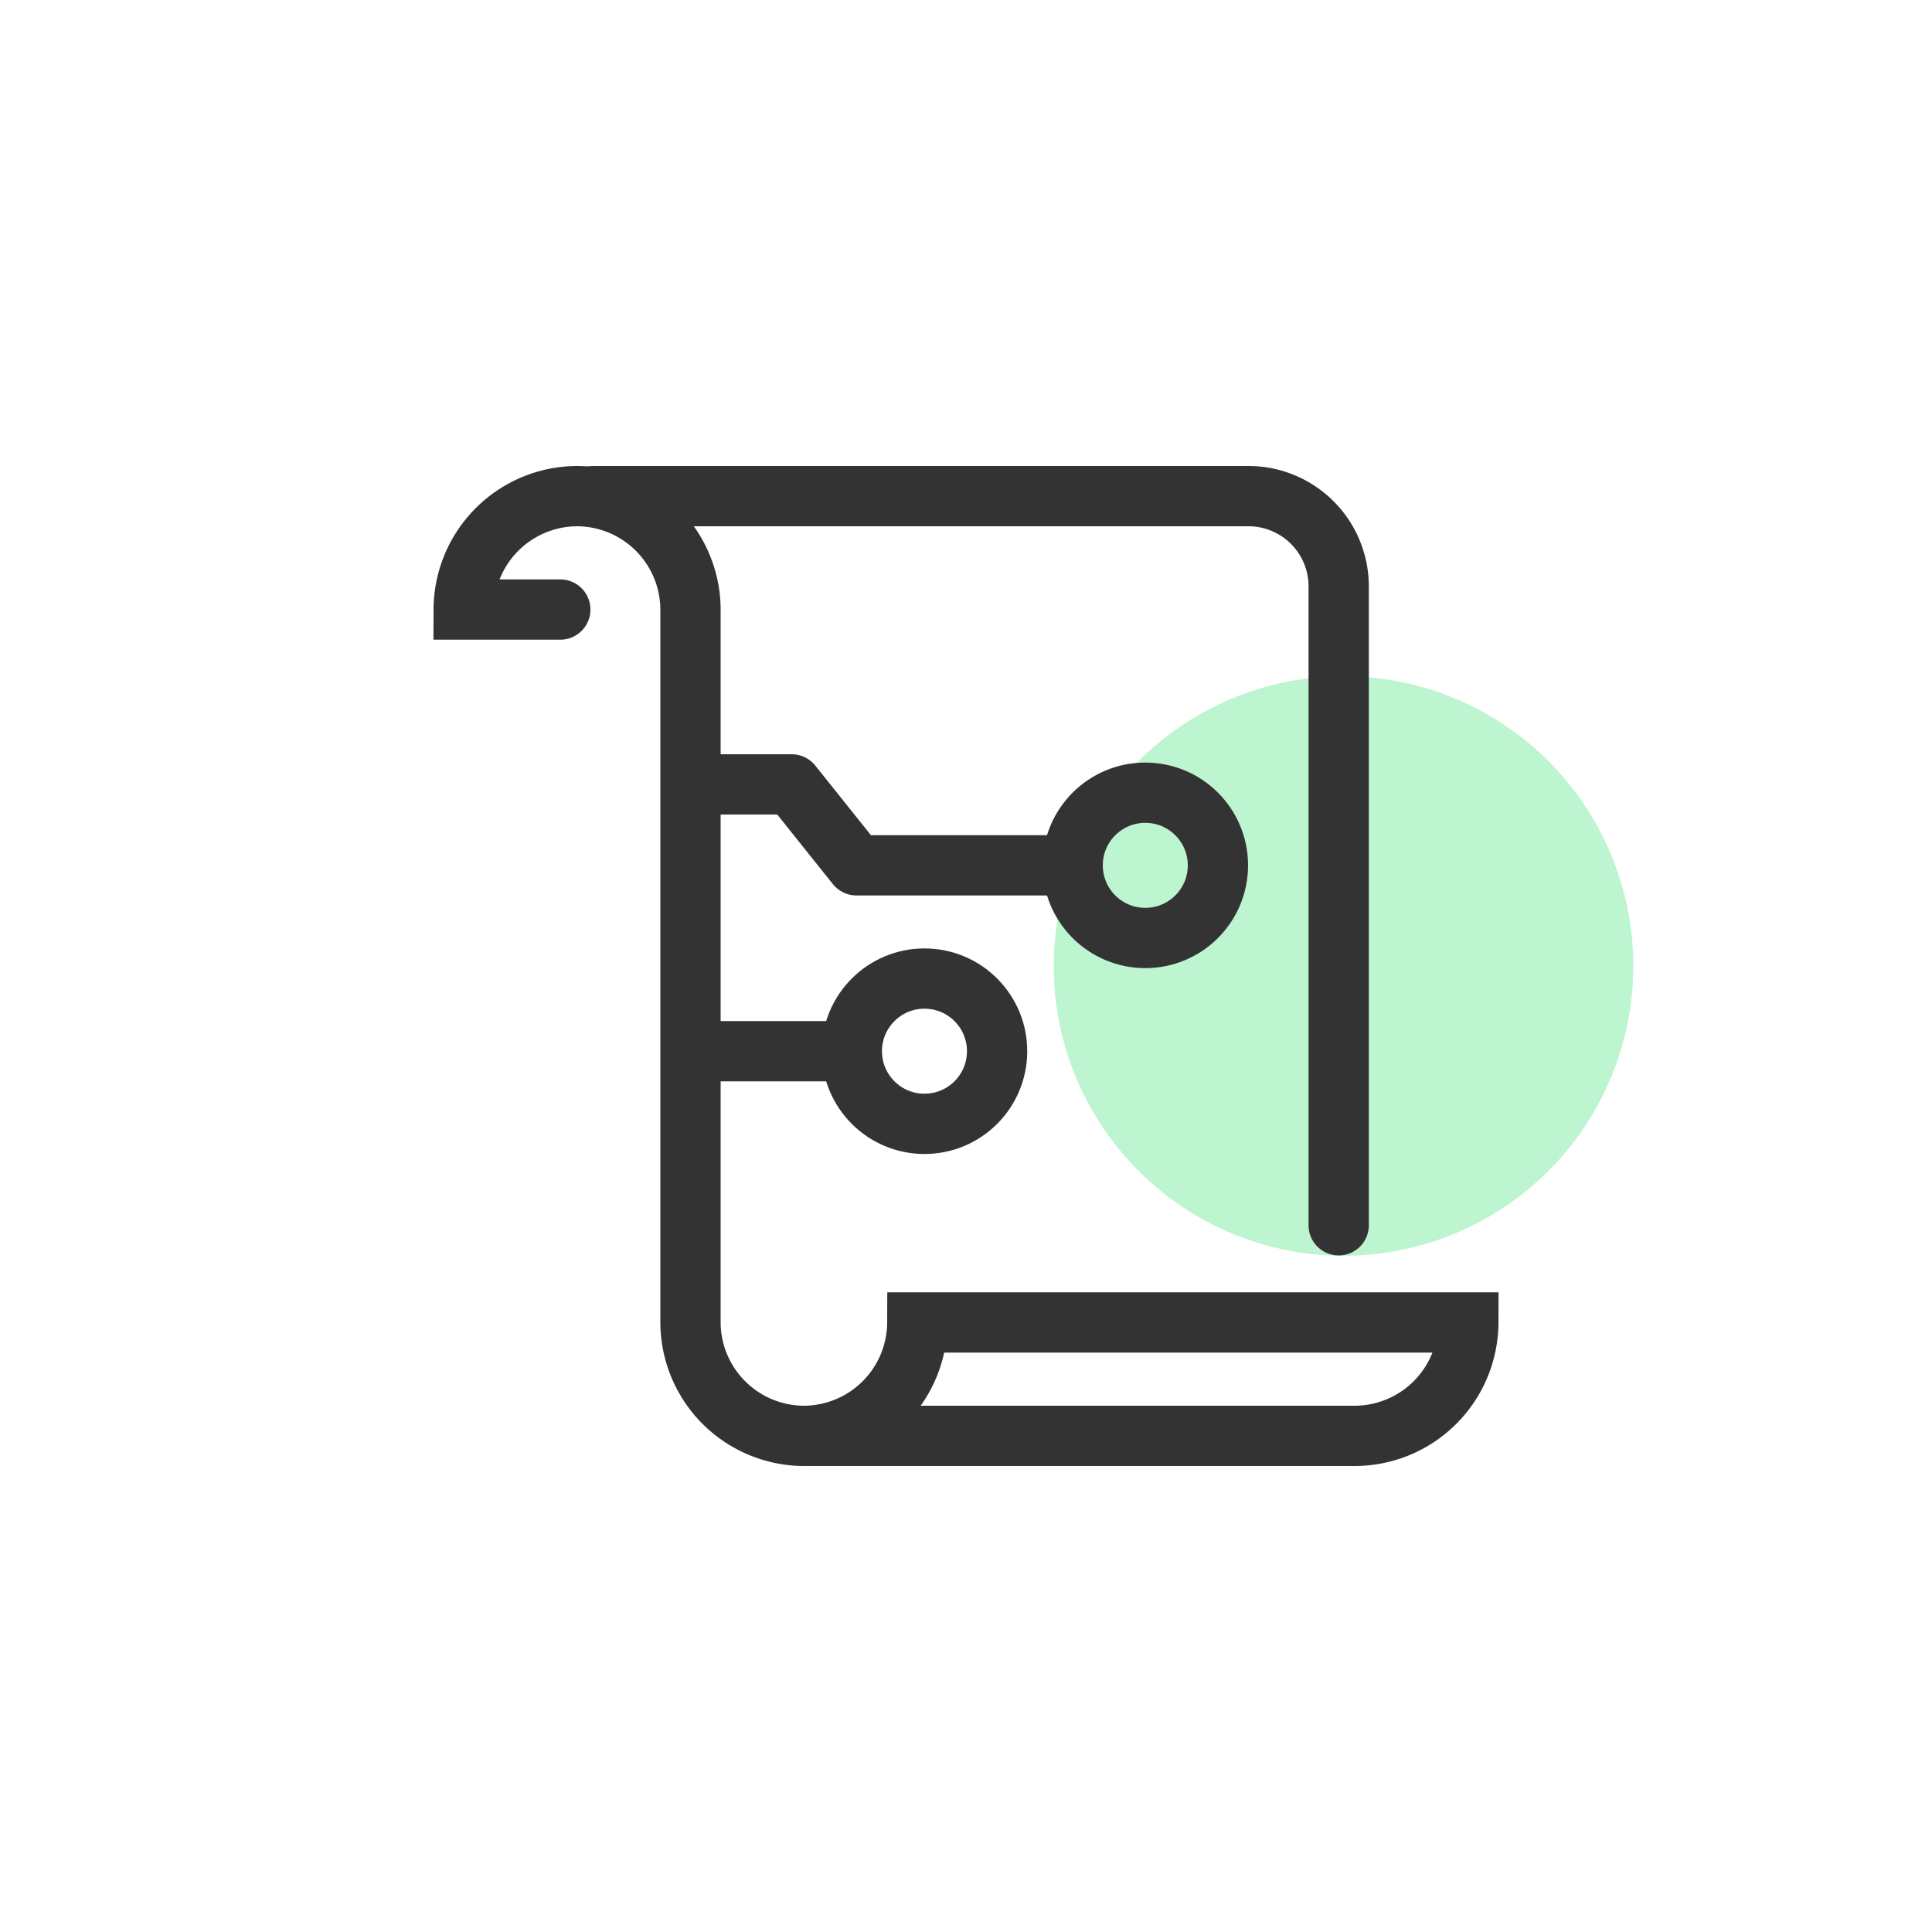
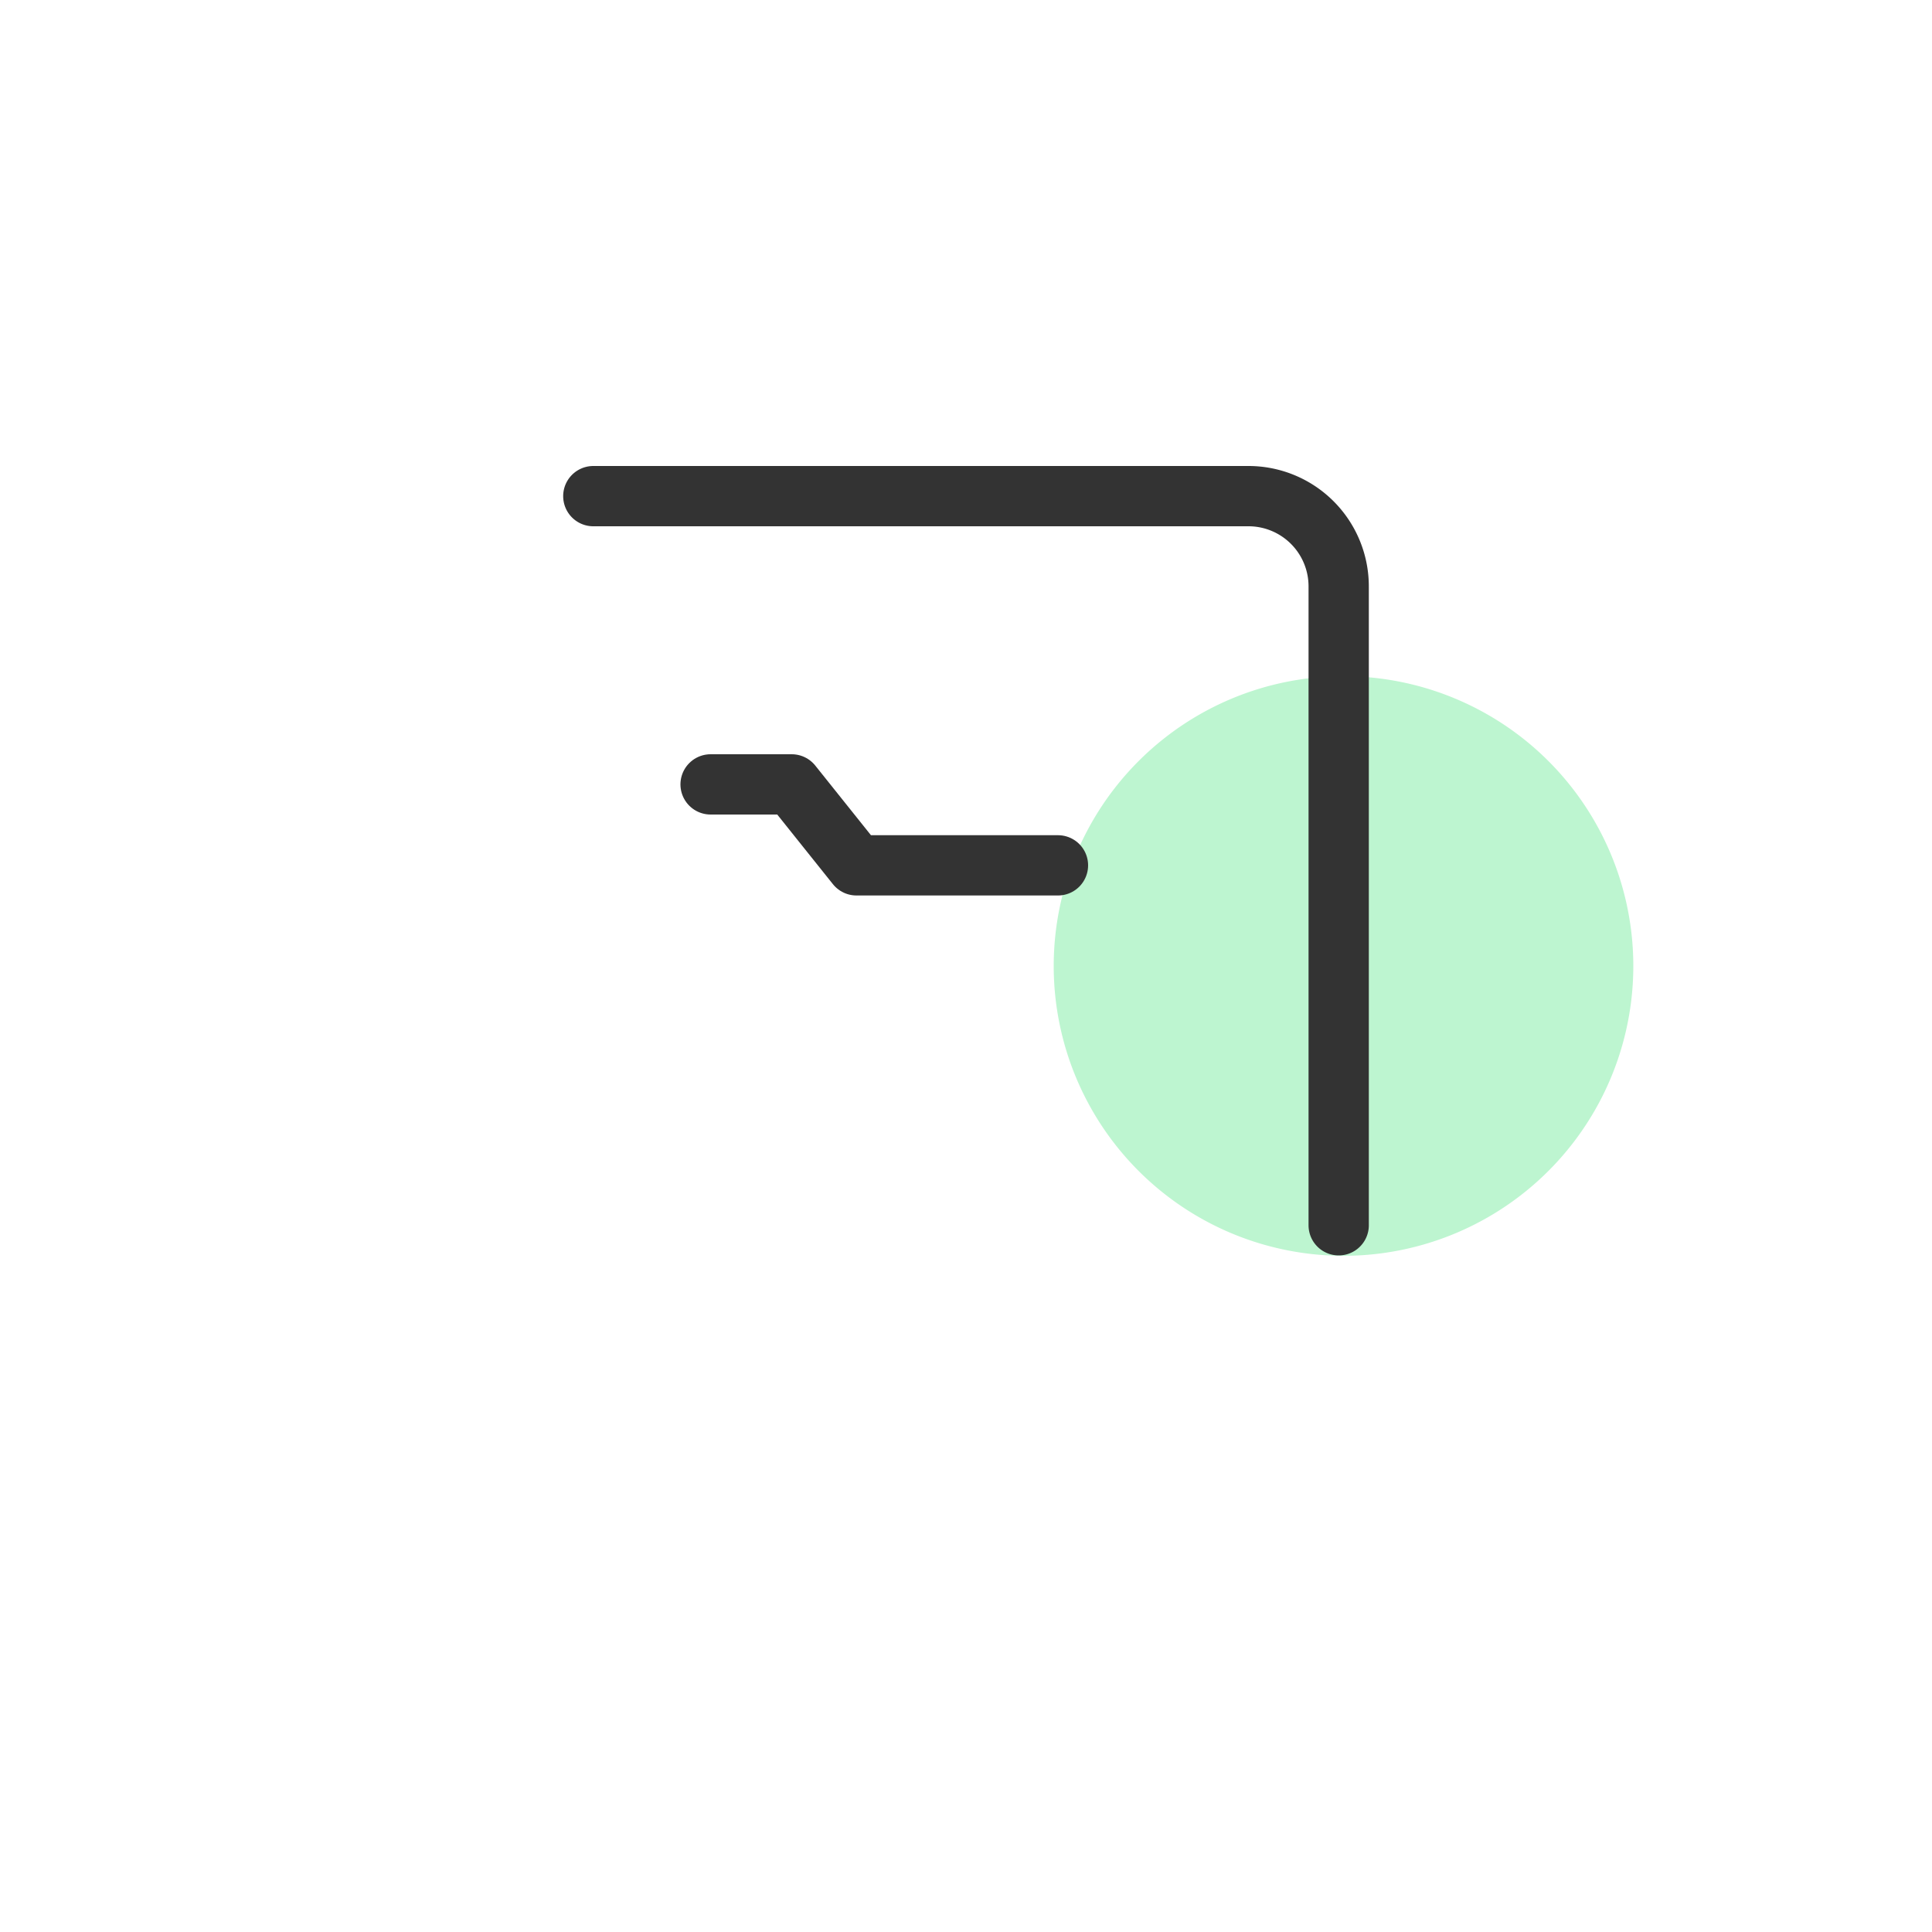
<svg xmlns="http://www.w3.org/2000/svg" id="Layer_1" data-name="Layer 1" viewBox="0 0 100 100">
  <defs>
    <style>.cls-1{fill:#bdf5d0;}.cls-2,.cls-3{fill:none;stroke:#333;stroke-linecap:round;stroke-width:3.12px;}.cls-2{stroke-miterlimit:10;}.cls-3{stroke-linejoin:round;}</style>
  </defs>
  <path class="cls-1" d="M69.54,35h0a15,15,0,0,1,15,15h0a15,15,0,0,1-15,15h0a15,15,0,0,1-15-15h0A15,15,0,0,1,69.54,35Z" />
  <g id="smart_contracts" data-name="smart contracts">
    <g id="_Grupo_" data-name="&lt;Grupo&gt;">
-       <path class="cls-2" d="M41.61,74.32H70.13A5.89,5.89,0,0,0,76,68.45H47.48a5.89,5.89,0,0,1-5.87,5.87h0a5.89,5.89,0,0,1-5.87-5.87V31.55a5.89,5.89,0,0,0-5.87-5.87h0A5.89,5.89,0,0,0,24,31.55h5" />
      <path class="cls-2" d="M30.71,25.68h33.9a4.67,4.67,0,0,1,4.68,4.67V63.42" />
    </g>
    <polyline class="cls-3" points="36.78 40.6 40.98 40.6 44.33 44.79 54.76 44.79" />
-     <circle class="cls-3" cx="59.28" cy="44.79" r="3.76" />
-     <line class="cls-2" x1="36.78" y1="54.41" x2="43.67" y2="54.41" />
-     <circle class="cls-2" cx="47.85" cy="54.41" r="3.76" />
  </g>
</svg>